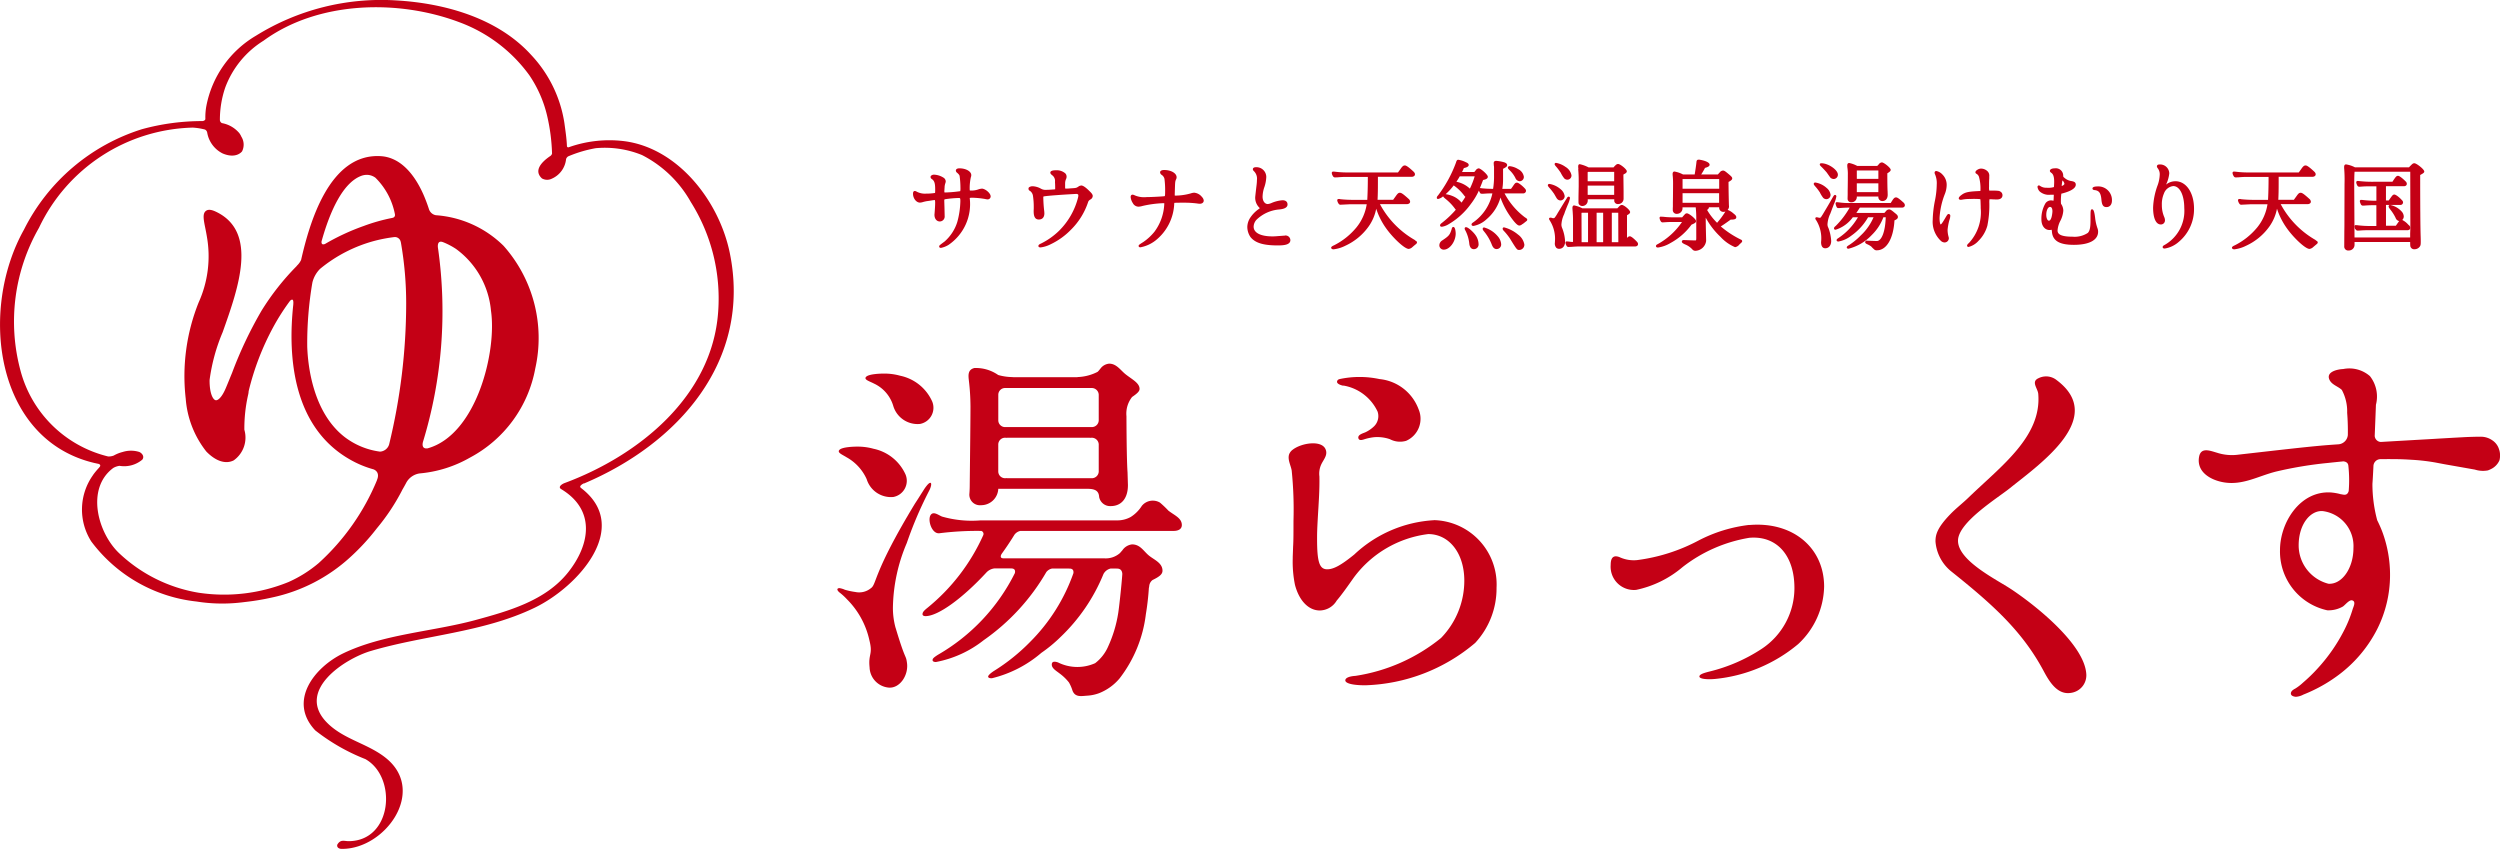
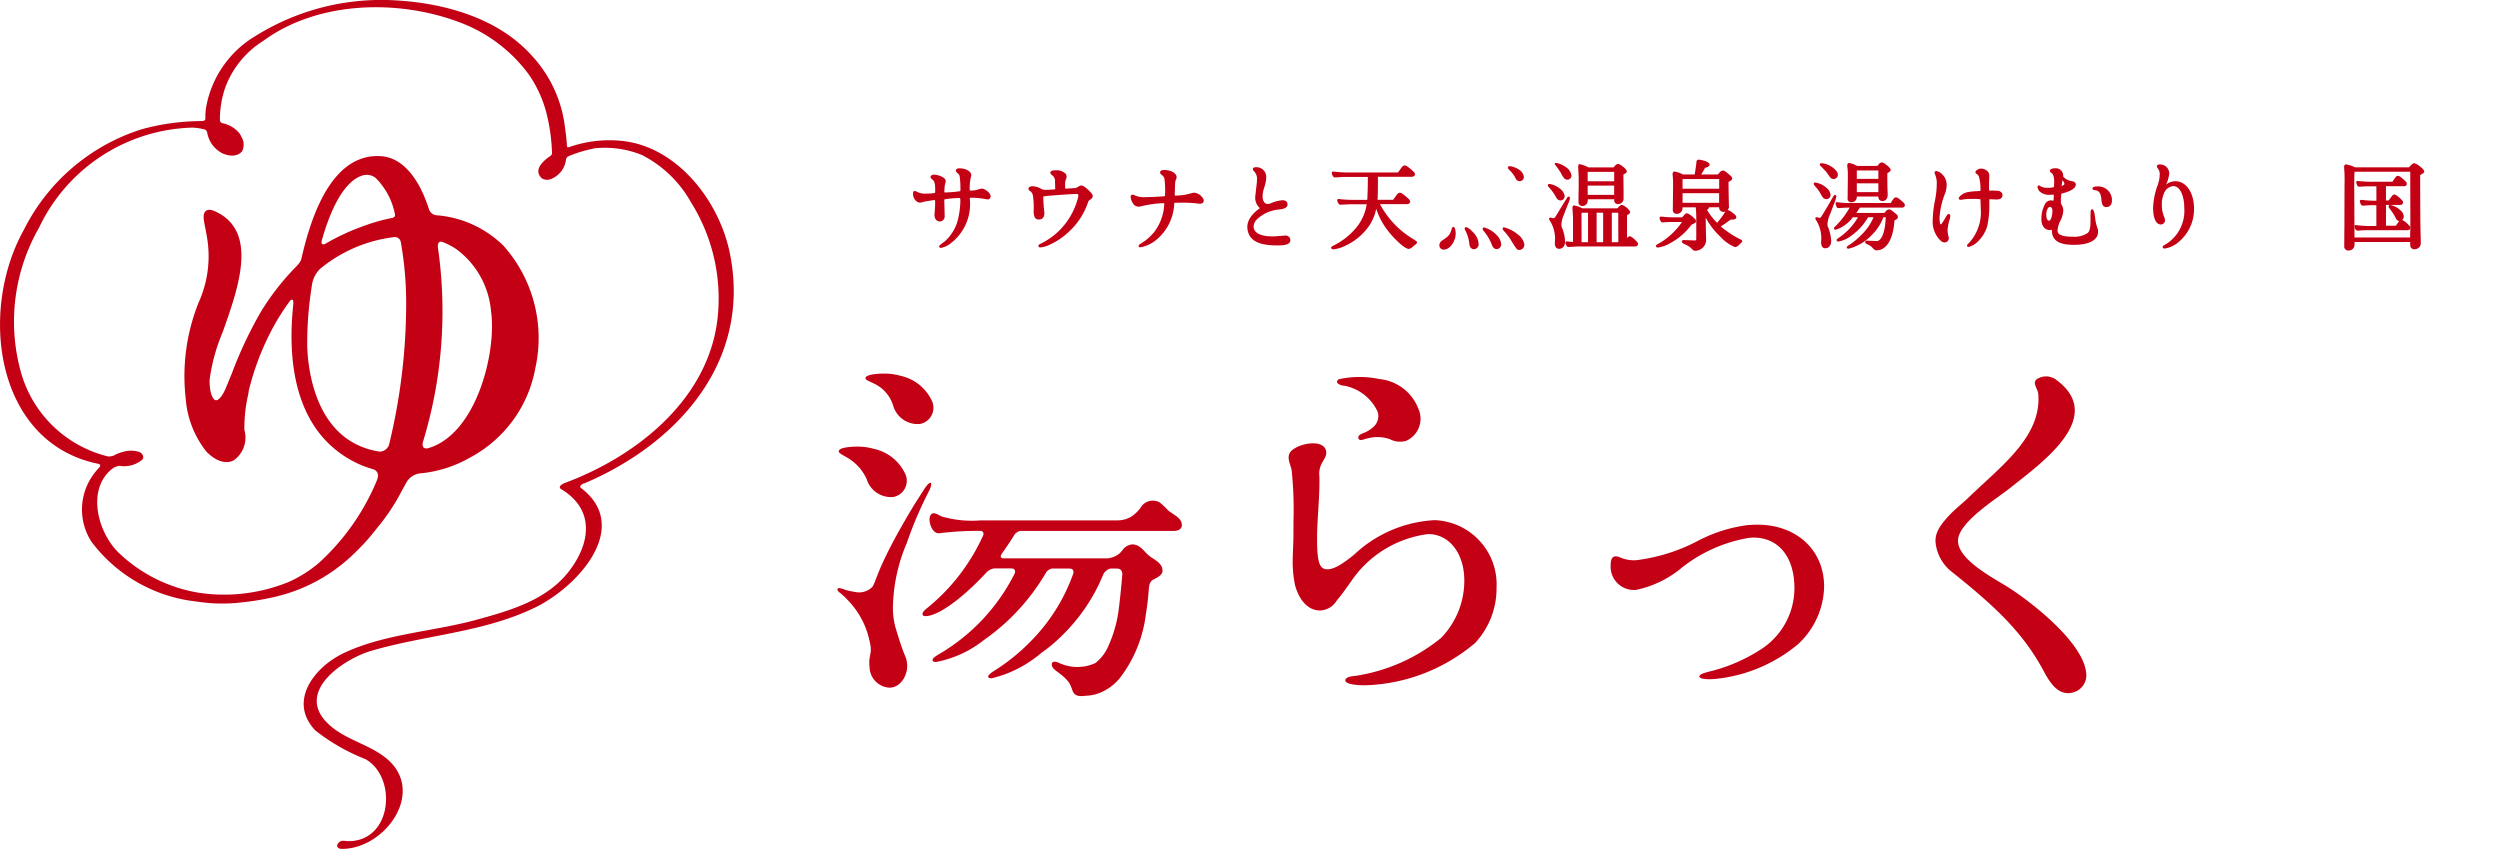
<svg xmlns="http://www.w3.org/2000/svg" height="47.718" viewBox="0 0 140.51 47.718" width="140.51">
  <g fill="#c40015">
    <path d="m54.129 266.83a4.223 4.223 0 0 1 -.151-1.143 9.588 9.588 0 0 1 .78-3.628 21.927 21.927 0 0 1 .939-2.3c.109-.23.224-.458.34-.684.067-.131.147-.394.042-.4-.034 0-.1.035-.206.168s-.151.212-.226.33c-.143.22-.281.448-.428.667-2.388 3.937-2.14 4.529-2.48 4.759a1.033 1.033 0 0 1 -.867.213 4.041 4.041 0 0 1 -.593-.126 1.126 1.126 0 0 0 -.317-.094c-.213.028-.05.2.03.258a3.316 3.316 0 0 1 .4.368 4.656 4.656 0 0 1 1.269 2.327c.2.789-.074.736.006 1.5a1.178 1.178 0 0 0 1.024 1.134c.647.1 1.2-.684 1.071-1.432-.062-.418-.079-.066-.634-1.928" transform="translate(-3.793 -231.539)" />
    <path d="m55.39 243.522a2.022 2.022 0 0 1 1.078 1.265 1.426 1.426 0 0 0 1.5 1 .925.925 0 0 0 .686-1.258 2.537 2.537 0 0 0 -1.8-1.451 3.325 3.325 0 0 0 -.781-.12c-.28-.009-1 .013-1.144.191-.128.153.222.246.459.373" transform="translate(-6.259 -221.96)" />
    <path d="m51.524 254.069a2.634 2.634 0 0 1 1.107 1.218 1.426 1.426 0 0 0 1.5 1 .925.925 0 0 0 .686-1.258 2.537 2.537 0 0 0 -1.8-1.451 3.322 3.322 0 0 0 -.781-.12c-.28-.009-1 .013-1.144.191-.128.152.183.261.43.42" transform="translate(-3.92 -228.355)" />
    <path d="m76.9 261.768a5.815 5.815 0 0 0 -.457-.433.792.792 0 0 0 -1.02.186 2.027 2.027 0 0 1 -.621.621 1.551 1.551 0 0 1 -.806.192h-7.627a6.106 6.106 0 0 1 -2.173-.213c-.157-.06-.4-.25-.56-.164-.324.171-.06 1.164.415 1.1a16.919 16.919 0 0 1 2.276-.131h.073a.178.178 0 0 1 .113.238 11.135 11.135 0 0 1 -3.14 4.087c-.211.169-.275.253-.275.359 0 .063.063.106.169.106.7 0 2.065-.983 3.436-2.468a.745.745 0 0 1 .427-.213h.906a.384.384 0 0 0 .04 0c.221 0 .244.129.213.262a10.918 10.918 0 0 1 -4.326 4.592c-.231.149-.3.211-.3.3 0 .063.063.106.19.106a6.173 6.173 0 0 0 2.681-1.225 12 12 0 0 0 3.523-3.831.545.545 0 0 1 .335-.2h.9a.421.421 0 0 0 .071.005c.2 0 .232.127.217.256a10.269 10.269 0 0 1 -2.439 3.869 10.846 10.846 0 0 1 -1.994 1.606c-.224.14-.364.276-.361.338s.07.1.217.093a6.68 6.68 0 0 0 2.776-1.428 7.916 7.916 0 0 0 1.057-.87 10.209 10.209 0 0 0 2.432-3.557.606.606 0 0 1 .412-.312h.287a.41.41 0 0 0 .07.005c.225 0 .282.162.291.3-.041.635-.2 2.051-.235 2.226a7.149 7.149 0 0 1 -.564 1.858 2.365 2.365 0 0 1 -.728.932 2.444 2.444 0 0 1 -2.084-.04c-.158-.056-.37-.093-.352.146.016.2.283.348.421.46a2.692 2.692 0 0 1 .543.519 2.255 2.255 0 0 1 .2.462c.151.385.5.3.821.28a2.349 2.349 0 0 0 .663-.137 2.882 2.882 0 0 0 1.16-.833 7.33 7.33 0 0 0 1.478-3.61 14.742 14.742 0 0 0 .169-1.471.8.8 0 0 0 .02-.111.48.48 0 0 1 .19-.341c.418-.2.556-.341.556-.522 0-.452-.5-.622-.789-.872s-.475-.606-.921-.606a.759.759 0 0 0 -.549.338l-.086.095-.009.013-.041.045a1.209 1.209 0 0 1 -.886.292h-5.65c-.228 0-.158-.167-.11-.249.239-.329.484-.694.723-1.082a.556.556 0 0 1 .33-.209h8.611c.3 0 .468-.127.464-.338-.007-.4-.443-.547-.776-.819" transform="translate(-11.249 -233.087)" />
-     <path d="m69.826 243.907c0 .654-.019 2.407-.042 4.412 0 .331-.021.541-.021.541a.594.594 0 0 0 .655.633.964.964 0 0 0 .971-.95v.03h5.08c.3.011.523.081.577.363 0 .014.005.028.008.042s0 .016 0 .026 0 0 0 .007a.628.628 0 0 0 .65.533c.613 0 .971-.444.971-1.182l-.022-.718c-.035-.459-.056-1.7-.061-3.154a1.507 1.507 0 0 1 .317-1.079c.293-.2.42-.322.42-.454 0-.333-.427-.538-.782-.819-.291-.231-.511-.6-.928-.6a.684.684 0 0 0 -.486.274c-.055.068-.1.125-.151.177a.385.385 0 0 0 -.036.022 2.67 2.67 0 0 1 -1.112.281l.007.006h-3.604c-.029 0-.061-.005-.1-.006a3.044 3.044 0 0 1 -.753-.116 2.187 2.187 0 0 0 -1.342-.392c-.369.093-.342.4-.307.7a12.532 12.532 0 0 1 .09 1.417m2.068 4.074a.452.452 0 0 0 -.086 0 .382.382 0 0 1 -.42-.378v-1.516a.382.382 0 0 1 .42-.378.457.457 0 0 0 .086 0h4.632a.463.463 0 0 0 .086 0 .391.391 0 0 1 .423.418v.144 1.149.144a.391.391 0 0 1 -.423.418.458.458 0 0 0 -.086 0zm4.777-5.067a.392.392 0 0 1 .364.411v.144 1.081.144a.39.39 0 0 1 -.4.415h-4.845a.382.382 0 0 1 -.4-.376v-1.449a.382.382 0 0 1 .361-.371z" transform="translate(-15.281 -221.099)" />
    <path d="m123.057 243.92a2.6 2.6 0 0 1 1.926 1.464.8.8 0 0 1 -.19.819 1.814 1.814 0 0 1 -.475.334c-.122.063-.476.136-.412.351.05.167.282.066.387.035a2.813 2.813 0 0 1 .5-.1 2.174 2.174 0 0 1 .882.112 1.215 1.215 0 0 0 .913.092 1.354 1.354 0 0 0 .7-1.771 2.615 2.615 0 0 0 -2.2-1.7 5.366 5.366 0 0 0 -2.237 0c-.059.019-.1.032-.128.087a.119.119 0 0 0 -.014.1c.019.064.131.142.344.187" transform="translate(-47.557 -222.251)" />
    <path d="m123.913 257.306a7.125 7.125 0 0 0 -4.492 1.929c-.739.6-1.161.831-1.52.831-.444 0-.57-.423-.57-1.715 0-.254 0-.449.042-1.192.044-.771.105-1.539.089-2.311a1.238 1.238 0 0 1 .111-.692c.135-.279.376-.519.231-.846-.234-.521-1.363-.344-1.846.037a.576.576 0 0 0 -.2.262c-.093.294.1.623.147.91a21.768 21.768 0 0 1 .1 2.835c0 .685 0 1.1-.021 1.428-.021.626-.021.528-.021.679a6.441 6.441 0 0 0 .127 1.485c.232.88.76 1.434 1.393 1.434a1.123 1.123 0 0 0 .95-.554c.3-.352.612-.8.971-1.308a6.145 6.145 0 0 1 4.176-2.432c1.182.005 2.026 1.082 2.026 2.618a4.618 4.618 0 0 1 -1.308 3.222 10 10 0 0 1 -4.81 2.13c-.38.025-.57.125-.57.252 0 .176.443.277 1.118.277a10.012 10.012 0 0 0 6.182-2.382 4.5 4.5 0 0 0 1.2-3.1 3.615 3.615 0 0 0 -3.505-3.8" transform="translate(-43.306 -228.069)" />
    <path d="m169.831 264.684a8.218 8.218 0 0 0 -2.85.876 10.077 10.077 0 0 1 -3.441 1.1 1.9 1.9 0 0 1 -.97-.15.615.615 0 0 0 -.254-.062c-.19.016-.275.17-.275.487a1.308 1.308 0 0 0 1.436 1.4 5.908 5.908 0 0 0 2.6-1.277 8.289 8.289 0 0 1 3.758-1.65c1.541-.131 2.533.987 2.533 2.824a4.092 4.092 0 0 1 -1.858 3.43 9.4 9.4 0 0 1 -2.913 1.262c-.4.1-.57.176-.57.281 0 .127.38.179.866.138a8.573 8.573 0 0 0 4.687-1.962 4.531 4.531 0 0 0 1.457-3.228c0-2.2-1.774-3.67-4.2-3.463" transform="translate(-71.514 -235.182)" />
    <path d="m212.964 255.31c-.792-.526-2.969-1.584-2.964-2.712 0-1.034 2.235-2.4 2.927-2.96 1.714-1.376 5.425-3.958 2.62-6.062a.945.945 0 0 0 -1.008-.116c-.46.195-.055.572-.029.889.2 2.392-2.065 4.037-3.908 5.815-.306.3-.73.629-1.024.937-.781.8-.844 1.2-.844 1.541a2.4 2.4 0 0 0 .866 1.667c2.351 1.876 4.012 3.367 5.214 5.616.291.545.714 1.267 1.4 1.24a1.134 1.134 0 0 0 .267-.041.994.994 0 0 0 .727-1.056c-.125-1.635-2.764-3.778-4.242-4.758" transform="translate(-99.952 -222.21)" />
-     <path d="m263.47 246.837a.931.931 0 0 0 -.384-.548 1.133 1.133 0 0 0 -.6-.206c-.149-.007-.783.013-.959.023-.586.031-1.171.065-1.757.1l-2.131.122-.834.049a.364.364 0 0 1 -.336-.34c.032-.777.059-1.475.069-1.751a1.853 1.853 0 0 0 -.337-1.608 1.758 1.758 0 0 0 -1.5-.4c-.315.013-1 .152-.767.619.138.274.478.355.687.555a2.549 2.549 0 0 1 .3 1.286c.033.42.045.83.038 1.246a.575.575 0 0 1 -.505.523c-.2.014-.408.028-.611.044-.455.036-.909.081-1.362.128-.716.076-1.432.157-2.148.238l-1.52.173a2.726 2.726 0 0 1 -1.222-.112c-.376-.108-.892-.324-.993.234-.155.861.664 1.314 1.391 1.435 1.069.179 1.924-.353 2.939-.607a21.99 21.99 0 0 1 2.949-.487q.364-.04.729-.075l.1-.011c.13.014.273.071.283.258a7.508 7.508 0 0 1 .018 1.411c-.082.277-.272.206-.43.179-.005 0-.006 0-.011 0a2.954 2.954 0 0 0 -.568-.1c-1.728-.1-2.851 1.69-2.852 3.24a3.38 3.38 0 0 0 2.655 3.383 1.618 1.618 0 0 0 .881-.213c.128-.087.357-.391.522-.345.228.064.068.358.028.491a7.037 7.037 0 0 1 -.45 1.131 9.611 9.611 0 0 1 -1.527 2.211 9 9 0 0 1 -.815.79 2.768 2.768 0 0 1 -.432.333c-.1.053-.222.123-.247.24-.033.161.145.213.275.224a1.018 1.018 0 0 0 .421-.123c.149-.059.3-.123.443-.19a8.429 8.429 0 0 0 1.573-.941 7.386 7.386 0 0 0 2.143-2.564 6.762 6.762 0 0 0 .715-3.007 6.953 6.953 0 0 0 -.443-2.471c-.082-.214-.177-.422-.279-.628a7.864 7.864 0 0 1 -.268-2.05c.016-.2.036-.563.057-1a.4.4 0 0 1 .4-.383h.012.093q.347-.006.695 0c.319 0 .637.015.955.036a11.184 11.184 0 0 1 1.321.152l.528.1c.567.1 1.135.2 1.7.3a1.484 1.484 0 0 0 .731.044 1.467 1.467 0 0 0 .176-.077.981.981 0 0 0 .473-.493 1.115 1.115 0 0 0 -.006-.559m-9.608 7.5a2.23 2.23 0 0 1 -1.673-2.156c0-1.21.672-1.972 1.344-1.928a1.978 1.978 0 0 1 1.735 2.075c0 1.147-.652 2.059-1.407 2.009" transform="translate(-123.001 -221.537)" />
    <path d="m65.589 214.6a.623.623 0 0 0 -.176.036 1.148 1.148 0 0 1 -.41.068c-.082 0-.082 0-.082-.061a2.767 2.767 0 0 1 .063-.684.354.354 0 0 0 .025-.121c0-.211-.3-.383-.667-.383-.188 0-.2.1-.2.126a.161.161 0 0 0 .044.1c.109.092.149.14.167.2a5.012 5.012 0 0 1 .047.679.735.735 0 0 1 -.011.176.083.083 0 0 1 -.025.006 7.171 7.171 0 0 1 -.813.07c-.055 0-.055 0-.055-.055v-.068a.176.176 0 0 0 .005-.053v-.036l.007-.032a.8.8 0 0 1 .041-.271.358.358 0 0 0 .024-.114.262.262 0 0 0 -.134-.209 1.075 1.075 0 0 0 -.512-.163.24.24 0 0 0 -.155.043.106.106 0 0 0 -.053.088.142.142 0 0 0 .061.107c.155.1.2.238.2.589a1.566 1.566 0 0 1 -.007.2 2.889 2.889 0 0 1 -.5.038.983.983 0 0 1 -.539-.114.215.215 0 0 0 -.1-.034c-.03 0-.1.015-.1.153 0 .263.185.5.388.5a.615.615 0 0 0 .167-.03 1.841 1.841 0 0 1 .232-.053l.124-.017c.071-.012.26-.043.3-.043a.071.071 0 0 1 .018 0 .629.629 0 0 1 .015.179c0 .122-.011.3-.032.575a.551.551 0 0 0 -.006.077c0 .219.124.372.3.372a.278.278 0 0 0 .273-.306l-.011-.483c-.011-.371-.011-.371-.011-.387 0-.058.01-.063.052-.074a5.911 5.911 0 0 1 .764-.069c.072 0 .088 0 .088.181a4.758 4.758 0 0 1 -.173 1.168 2.412 2.412 0 0 1 -.717 1.1c-.3.222-.3.222-.3.28 0 .035.026.076.1.076a1.338 1.338 0 0 0 .419-.165 2.771 2.771 0 0 0 1.2-2.61.11.11 0 0 1 0-.032.518.518 0 0 1 .151-.013 4.78 4.78 0 0 1 .708.071.707.707 0 0 0 .146.023.169.169 0 0 0 .169-.169c0-.176-.3-.438-.509-.438" transform="translate(-10.419 -203.994)" />
    <path d="m81.308 214.586a.272.272 0 0 0 -.168.067c-.116.071-.116.071-.445.092a1.751 1.751 0 0 1 -.214.011c-.072 0-.072 0-.077-.028v-.271a.593.593 0 0 1 .051-.235.291.291 0 0 0 .031-.124v-.015a.256.256 0 0 0 -.079-.188.736.736 0 0 0 -.518-.168c-.211 0-.317.046-.317.136 0 .038.027.077.089.131a.4.4 0 0 1 .174.384.887.887 0 0 0 .005.095c.005.131.005.206.005.261v.059a.424.424 0 0 1 -.094.013.491.491 0 0 0 -.074.005c-.157.011-.258.016-.342.016a.5.5 0 0 1 -.3-.071 1.038 1.038 0 0 0 -.45-.131.35.35 0 0 0 -.212.061.045.045 0 0 0 -.014.021.129.129 0 0 0 .07.179.411.411 0 0 1 .169.288 4.1 4.1 0 0 1 .043.6v.1c-.005.117-.005.117-.005.145 0 .222.033.476.29.476.2 0 .312-.127.312-.35a1.705 1.705 0 0 0 -.017-.192c-.025-.235-.038-.43-.044-.7v-.028a.069.069 0 0 1 0-.012.131.131 0 0 1 .05-.021c.247-.038.982-.092 1.82-.137.091.014.1.041.1.094a.646.646 0 0 1 -.009.082 4.015 4.015 0 0 1 -1.071 1.893 3.965 3.965 0 0 1 -1.015.719c-.09.039-.15.078-.15.138 0 .037.021.082.125.082a1.691 1.691 0 0 0 .557-.174 3.962 3.962 0 0 0 1.148-.821 3.915 3.915 0 0 0 .968-1.565c.023-.056.044-.081.131-.138a.231.231 0 0 0 .125-.193c0-.072-.05-.148-.179-.27-.225-.225-.368-.321-.478-.321" transform="translate(-20.54 -204.157)" />
    <path d="m96.6 214.96a.728.728 0 0 0 -.208.041 3.259 3.259 0 0 1 -.86.124c-.036 0-.039 0-.039-.039v-.024l.006-.215c.016-.507.017-.514.066-.631a.241.241 0 0 0 .033-.12c0-.23-.308-.41-.7-.41-.169 0-.229.068-.229.131a.193.193 0 0 0 .073.132.371.371 0 0 1 .174.236 5 5 0 0 1 .037.717c0 .208-.01.248-.029.254-.056.014-.721.053-1.018.053a1.336 1.336 0 0 1 -.664-.1.3.3 0 0 0 -.118-.037c-.053 0-.109.034-.109.131a.737.737 0 0 0 .123.344.363.363 0 0 0 .32.2.93.93 0 0 0 .222-.04 6.12 6.12 0 0 1 1.185-.157c.034 0 .04.006.04.006s0 .005 0 .027a2.8 2.8 0 0 1 -.554 1.574 2.916 2.916 0 0 1 -.623.575c-.264.168-.264.168-.264.228 0 .035.03.071.1.071a1.963 1.963 0 0 0 .839-.376 2.777 2.777 0 0 0 1.061-2.072.149.149 0 0 1 .009-.049c.059-.011.355-.011.485-.011a5.829 5.829 0 0 1 .787.043 1 1 0 0 0 .154.017c.136 0 .224-.071.224-.181a.334.334 0 0 0 -.1-.2.62.62 0 0 0 -.424-.239" transform="translate(-29.468 -204.131)" />
    <path d="m111.916 217.135c-.032 0-.034 0-.168.011l-.231.016c-.122.011-.2.016-.308.016-.662 0-1.057-.2-1.057-.548a.6.6 0 0 1 .158-.384 2.076 2.076 0 0 1 1.265-.58c.119-.011.482-.043.482-.279 0-.153-.1-.24-.284-.24a1.933 1.933 0 0 0 -.62.156.679.679 0 0 1 -.207.057c-.168 0-.291-.173-.291-.411a1.743 1.743 0 0 1 .108-.562 2.008 2.008 0 0 0 .1-.544.551.551 0 0 0 -.574-.553c-.167 0-.18.084-.18.109v.017c.007.039.017.054.063.1a.579.579 0 0 1 .166.485 2.243 2.243 0 0 1 -.016.252c-.073.611-.082.714-.082.734a.782.782 0 0 0 .231.574c.019.015.02.024.02.033s0 .011-.03.033a1.8 1.8 0 0 0 -.487.483.985.985 0 0 0 -.177.531 1.023 1.023 0 0 0 .181.578c.264.328.723.467 1.533.467.349 0 .706-.035.706-.3a.269.269 0 0 0 -.3-.257" transform="translate(-39.693 -203.892)" />
    <path d="m126.583 217.227a5.076 5.076 0 0 1 -1.973-2.023h1.505c.111 0 .191-.057.191-.136a.229.229 0 0 0 -.1-.172l-.018-.018c-.279-.249-.374-.314-.46-.314s-.139.061-.236.2l-.14.194h-.876c.014-.3.019-.543.019-1v-.29h1.89c.111 0 .192-.057.192-.137s-.04-.121-.153-.222c-.273-.249-.366-.281-.417-.281-.088 0-.151.066-.242.2l-.091.126-.015.02c-.01.013-.022.029-.034.048h-2.761a5.431 5.431 0 0 1 -.8-.044l-.08-.005a.077.077 0 0 0 -.082.076.39.39 0 0 0 .066.181.13.13 0 0 0 .133.071l.145-.006c.113-.011.294-.021.39-.021h1.293c0 .5-.01.9-.031 1.288h-.726a6.664 6.664 0 0 1 -.785-.036.258.258 0 0 0 -.086-.013.156.156 0 0 0 -.054.01.067.067 0 0 0 -.038.066.428.428 0 0 0 .086.2.118.118 0 0 0 .11.047l.542-.027h.919a2.726 2.726 0 0 1 -.575 1.3 3.906 3.906 0 0 1 -1.271 1.013.4.4 0 0 0 -.124.074.062.062 0 0 0 -.027.054c0 .045.036.093.136.093a1.975 1.975 0 0 0 .656-.2 3.3 3.3 0 0 0 1.317-1.09 2.566 2.566 0 0 0 .422-.993 3.993 3.993 0 0 0 .555 1.1c.36.511 1.031 1.16 1.272 1.16a.36.36 0 0 0 .184-.082l.009-.008c.047-.041.095-.084.171-.145s.1-.086.1-.127c0-.057-.037-.078-.118-.124" transform="translate(-47.051 -203.73)" />
    <path d="m143.713 221.949a.074.074 0 0 0 -.076.076c0 .05.029.093.093.168a2.677 2.677 0 0 1 .425.738c.046.108.117.232.259.232a.256.256 0 0 0 .262-.268.761.761 0 0 0 -.2-.459 1.551 1.551 0 0 0 -.76-.488" transform="translate(-60.304 -209.165)" />
    <path d="m141.121 221.907a.073.073 0 0 0 -.076.082.248.248 0 0 0 .044.111 2.049 2.049 0 0 1 .219.763c.032.187.118.281.256.281a.266.266 0 0 0 .262-.3.91.91 0 0 0 -.179-.5c-.119-.169-.406-.437-.527-.437" transform="translate(-58.725 -209.139)" />
    <path d="m147.365 222.334a1.991 1.991 0 0 0 -.781-.4.074.074 0 0 0 -.076.071c0 .054.035.1.11.174a3.485 3.485 0 0 1 .286.361c.409.664.409.664.545.664a.294.294 0 0 0 .279-.306.886.886 0 0 0 -.363-.563" transform="translate(-62.053 -209.156)" />
-     <path d="m142.018 215.471a4.059 4.059 0 0 1 -1.171-1.364h1.038a.159.159 0 0 0 .169-.142.2.2 0 0 0 -.067-.136c-.116-.131-.351-.328-.441-.328s-.121.045-.211.175c-.031.046-.051.077-.126.176h-.487a3.168 3.168 0 0 0 .041-.527v-.6c.167-.09.214-.127.222-.17a.129.129 0 0 0 .008-.038c0-.084-.081-.127-.155-.156a2.241 2.241 0 0 0 -.459-.084c-.094 0-.142.044-.142.134l.006.1v.016a.58.58 0 0 1 .013.113v.438a4.465 4.465 0 0 1 -.053.772h-.013a5.863 5.863 0 0 1 -.623-.032.876.876 0 0 0 -.106-.012c.055-.13.112-.275.176-.446a.172.172 0 0 1 .07-.023c.05-.013.2-.05.2-.168s-.4-.471-.514-.471a.229.229 0 0 0 -.159.1c-.049.061-.073.091-.09.107h-.689c.036-.068.054-.1.1-.211l.007-.016h.019c.169-.039.251-.094.251-.168s-.066-.118-.163-.158a1.365 1.365 0 0 0 -.422-.137c-.077 0-.1.06-.134.171a7.1 7.1 0 0 1 -1.008 1.838.2.2 0 0 0 -.067.126.068.068 0 0 0 .071.07.618.618 0 0 0 .285-.151c.013.036.054.078.144.151a2.855 2.855 0 0 1 .515.535.317.317 0 0 0 .056.067 5.585 5.585 0 0 1 -.787.745c-.061.045-.1.085-.1.138 0 .035.025.076.1.076a.988.988 0 0 0 .38-.142 4.075 4.075 0 0 0 1.253-1.142 3.79 3.79 0 0 0 .449-.749.567.567 0 0 0 .038.079c.044.09.059.1.16.1l.106-.005c.156-.012.262-.016.379-.016h.076a2.66 2.66 0 0 1 -1.072 1.624c-.057.037-.1.071-.1.123 0 .014.005.082.109.082a1.488 1.488 0 0 0 .744-.384 2.449 2.449 0 0 0 .773-1.213 4.368 4.368 0 0 0 .513 1.007c.346.5.475.568.55.568a.258.258 0 0 0 .134-.054l.018-.016a.335.335 0 0 0 .064-.039l.022-.016c.049-.039.1-.076.125-.1l.011-.009c.017-.01.068-.041.068-.091s-.029-.07-.1-.121m-2.854-2.322a4.4 4.4 0 0 1 -.27.693 1.555 1.555 0 0 0 -.758-.387c.068-.1.136-.207.191-.306zm-1.616.99a3.334 3.334 0 0 0 .437-.478 2.579 2.579 0 0 1 .595.578.877.877 0 0 0 .061.066c-.064.107-.129.2-.215.323a1.288 1.288 0 0 0 -.542-.384 1.472 1.472 0 0 0 -.351-.09l.016-.014" transform="translate(-56.285 -203.236)" />
    <path d="m138.191 221.878c-.065 0-.082.065-.1.139-.1.306-.143.364-.519.615a.329.329 0 0 0 -.168.275.244.244 0 0 0 .252.246c.331 0 .667-.459.667-.909 0 0-.005-.366-.131-.366" transform="translate(-56.507 -209.122)" />
    <path d="m147.685 213.825a.287.287 0 0 0 .238.16.241.241 0 0 0 .229-.251.578.578 0 0 0 -.324-.431 1.118 1.118 0 0 0 -.475-.166.094.094 0 0 0 -.1.082c0 .04.032.085.107.154a1.6 1.6 0 0 1 .328.452" transform="translate(-62.505 -203.798)" />
-     <path d="m154.321 213.211a1.652 1.652 0 0 0 .2.322.256.256 0 0 0 .171.075.235.235 0 0 0 .235-.251.7.7 0 0 0 -.333-.467 1.3 1.3 0 0 0 -.538-.228.073.073 0 0 0 -.076.071c0 .016 0 .05.109.168a3.6 3.6 0 0 1 .231.311" transform="translate(-66.604 -203.508)" />
+     <path d="m154.321 213.211a1.652 1.652 0 0 0 .2.322.256.256 0 0 0 .171.075.235.235 0 0 0 .235-.251.7.7 0 0 0 -.333-.467 1.3 1.3 0 0 0 -.538-.228.073.073 0 0 0 -.076.071a3.6 3.6 0 0 1 .231.311" transform="translate(-66.604 -203.508)" />
    <path d="m157.353 213.118c.018.212.027.4.027.565v.394c-.008.416-.012.618-.012.762 0 .2 0 .212.032.259a.222.222 0 0 0 .181.091.307.307 0 0 0 .307-.334v-.044h1.49v.1a.2.2 0 0 0 .219.168.3.3 0 0 0 .306-.306v-.123c0-.029 0-.149 0-.289l-.011-.938.015-.01.023-.015c.08-.038.154-.083.154-.16 0-.117-.372-.41-.487-.41-.078 0-.12.039-.229.155l-.031.037h-1.4a2.072 2.072 0 0 0 -.493-.181c-.061 0-.092.042-.092.125 0 .027 0 .083.01.14zm2.021.681h-1.49v-.5a.051.051 0 0 1 .02-.028h1.471zm0 .245v.411.11h-1.489v-.521z" transform="translate(-68.651 -203.611)" />
    <path d="m159.142 220.485a.2.2 0 0 0 -.148.1v-1.285l.025-.015c.1-.056.15-.1.15-.163 0-.118-.348-.4-.46-.4-.072 0-.122.043-.207.138a.337.337 0 0 0 -.051.054h-1.964a1.724 1.724 0 0 0 -.46-.165c-.069 0-.1.05-.1.148 0 .022.005.1.011.163.016.221.022.339.022.505v1.235h-.038c-.039 0-.067 0-.1-.006l-.124-.017-.091-.006a.06.06 0 0 0 -.051.021.047.047 0 0 0 -.009.011.088.088 0 0 0 -.011.044.378.378 0 0 0 .049.148.127.127 0 0 0 .142.088l.151-.006c.115-.01.3-.021.384-.021h3.182c.1 0 .169-.054.169-.131s-.038-.113-.118-.194c-.166-.166-.285-.25-.353-.25m-.635.334h-.367v-1.654h.362zm-.854 0h-.367v-1.654h.367zm-.849-1.654v1.654h-.362l-.005-1.594v-.043a.041.041 0 0 1 .016-.018z" transform="translate(-67.55 -207.203)" />
    <path d="m153.348 216.22c.168.292.168.292.2.323a.248.248 0 0 0 .172.074.241.241 0 0 0 .235-.251.622.622 0 0 0 -.235-.387 1.263 1.263 0 0 0 -.624-.291.081.081 0 0 0 -.087.076c0 .036.028.079.106.165a2.655 2.655 0 0 1 .229.292" transform="translate(-66.015 -205.351)" />
    <path d="m153.876 219.093a1.539 1.539 0 0 1 .15-.579c.022-.056.039-.112.039-.112.039-.111.154-.394.174-.44a1.573 1.573 0 0 0 .118-.359.075.075 0 0 0 -.079-.082.052.052 0 0 0 -.032.01.279.279 0 0 0 -.043.038.051.051 0 0 0 -.009.013c0 .007-.045.08-.14.226l-.389.637a2.013 2.013 0 0 1 -.162.251.1.1 0 0 1 -.075.035.3.3 0 0 1 -.086-.013.13.13 0 0 0 -.109-.011h-.014a.048.048 0 0 0 -.018.011.068.068 0 0 0 -.02.052c0 .016.005.027.023.057l.023.041a1.909 1.909 0 0 1 .287 1.142l-.005.1a.363.363 0 0 0 .072.276.224.224 0 0 0 .169.066c.2 0 .333-.165.333-.41a2.357 2.357 0 0 0 -.156-.733.556.556 0 0 1 -.052-.225" transform="translate(-66.118 -206.468)" />
    <path d="m174.744 216.677a5.273 5.273 0 0 1 -1.1-.725c.111-.066.278-.181.556-.382.175 0 .317-.014.317-.136 0-.075-.055-.13-.176-.224a1.039 1.039 0 0 0 -.309-.188.287.287 0 0 0 .075-.19.3.3 0 0 0 -.005-.062c-.011-.4-.021-.97-.022-1.319a.229.229 0 0 1 .036-.018c.109-.063.172-.112.172-.179s-.04-.112-.27-.3c-.131-.109-.183-.142-.25-.142a.245.245 0 0 0 -.186.111.189.189 0 0 0 -.034.034l-.068.074h-.936a3.7 3.7 0 0 0 .213-.367.268.268 0 0 1 .046-.014c.113-.038.214-.079.214-.167 0-.146-.325-.24-.514-.272a.416.416 0 0 0 -.1-.012c-.1 0-.12.067-.125.132-.022.209-.054.425-.1.7h-.658a1.6 1.6 0 0 0 -.482-.165c-.061 0-.1.054-.1.131 0 .035 0 .079.009.128v.018c.011.128.016.224.016.4 0 .087 0 .087-.005.727l-.005.324v.243c-.005.079-.005.14-.005.162v.028a.212.212 0 0 0 .229.218.314.314 0 0 0 .317-.317v-.05h.742a5.564 5.564 0 0 1 .031.723v1c0 .138-.012.138-.055.138l-.218-.005-.412-.016h-.028c-.016 0-.042 0-.054.014a.087.087 0 0 0 -.044.074c0 .059.06.1.186.158a1.123 1.123 0 0 1 .4.274.218.218 0 0 0 .2.082h.009a.634.634 0 0 0 .57-.546v-.089c-.017-.678-.022-.961-.022-1.209v-.017a4.207 4.207 0 0 0 .827 1.076 2.333 2.333 0 0 0 .822.583.386.386 0 0 0 .242-.15l.091-.086c.042-.036.066-.064.066-.1 0-.061-.051-.082-.093-.1m-1.774-1.8v-.006h.576a.231.231 0 0 0 .24.258.329.329 0 0 0 .108-.018l-.005.01a4.631 4.631 0 0 1 -.462.622 3.439 3.439 0 0 1 -.562-.723c.068-.047.1-.087.1-.142m.576-.257h-2.054v-.543h2.054zm-2.054-.794v-.543h2.059v.154s0 .186 0 .389z" transform="translate(-76.93 -203.226)" />
    <path d="m170.557 220.546c.176-.073.254-.116.254-.2 0-.122-.394-.437-.509-.437a.156.156 0 0 0 -.113.048c-.061.066-.123.136-.156.176h-.5a4.457 4.457 0 0 1 -.575-.032h-.04c-.038 0-.067-.007-.08-.007a.075.075 0 0 0 -.057.021.068.068 0 0 0 -.019.05.427.427 0 0 0 .08.21.12.12 0 0 0 .108.042l.093-.005c.159-.011.248-.016.38-.016h.6a3.975 3.975 0 0 1 -1.354 1.238c-.062.031-.109.059-.109.115 0 .025.011.082.115.082a1.892 1.892 0 0 0 .7-.253 3.572 3.572 0 0 0 1.174-1.021" transform="translate(-75.488 -207.919)" />
    <path d="m198.051 217.908a.049.049 0 0 0 -.016-.01c-.25-.229-.34-.276-.4-.276-.086 0-.136.056-.217.181a.035.035 0 0 0 -.005.01l-.01.016c-.008.011-.016.023-.023.034l-.048.076h-2.287a4.042 4.042 0 0 1 -.664-.042h-.019a.23.23 0 0 0 -.05-.007.109.109 0 0 0 -.043.01.05.05 0 0 0 -.023.023.107.107 0 0 0 -.011.049.57.57 0 0 0 .059.188.1.1 0 0 0 .105.063.879.879 0 0 0 .119-.006c.079-.006.285-.021.508-.021a4.72 4.72 0 0 1 -.789 1.036c-.058.046-.09.081-.09.131s.029.076.093.076a1.892 1.892 0 0 0 .964-.7h.288a3.508 3.508 0 0 1 -1.1 1.17c-.06.038-.1.067-.1.118 0 .035.025.076.1.076a1.62 1.62 0 0 0 .723-.326 3.2 3.2 0 0 0 .947-1.038h.307a3.022 3.022 0 0 1 -.719 1.022 3.833 3.833 0 0 1 -.663.545c-.124.068-.124.109-.124.125s.007.076.1.076a2.7 2.7 0 0 0 1.31-.775 2.732 2.732 0 0 0 .649-.994h.131c-.023.8-.225 1.337-.507 1.337l-.538-.02-.022-.005a.049.049 0 0 0 -.047.013.117.117 0 0 0 -.041.079c0 .05.049.082.124.116a1.086 1.086 0 0 1 .219.127 1.388 1.388 0 0 0 .146.145.2.2 0 0 0 .168.066c.546 0 .933-.659.989-1.683h.005c.116-.053.188-.1.188-.187s-.051-.135-.171-.229c-.193-.163-.256-.2-.322-.2a.236.236 0 0 0 -.179.1l-.089.1h-1.576c.068-.1.136-.2.2-.3h2.36c.125 0 .169-.074.169-.136a.191.191 0 0 0 -.064-.134z" transform="translate(-91.068 -206.528)" />
    <path d="m192.577 217.27c-.053 0-.077.041-.2.26s-.3.514-.486.826c-.124.2-.127.2-.183.2a.289.289 0 0 1 -.095-.021h-.014a.36.36 0 0 0 -.066-.009.063.063 0 0 0 -.065.065.185.185 0 0 0 .046.1 1.911 1.911 0 0 1 .277 1.229c0 .086.009.349.235.349.2 0 .333-.165.333-.41a2.419 2.419 0 0 0 -.157-.736.4.4 0 0 1 -.051-.2 1.594 1.594 0 0 1 .162-.608l.019-.055a.388.388 0 0 0 .024-.06l.076-.206c.025-.059.044-.112.059-.153l.012-.033a1.98 1.98 0 0 0 .147-.452.081.081 0 0 0 -.076-.087" transform="translate(-89.439 -206.315)" />
    <path d="m191.567 216.015a1.753 1.753 0 0 0 .195.323.254.254 0 0 0 .182.08.241.241 0 0 0 .235-.251.591.591 0 0 0 -.229-.386 1.217 1.217 0 0 0 -.63-.3.08.08 0 0 0 -.087.076c0 .036.027.079.106.165a2.575 2.575 0 0 1 .228.3" transform="translate(-89.294 -205.223)" />
    <path d="m192.225 212.948c.079.079.21.222.263.284.2.285.2.285.231.313a.305.305 0 0 0 .159.058.241.241 0 0 0 .24-.246c0-.269-.539-.64-.93-.64-.081 0-.087.054-.087.071 0 .032.018.062.124.16" transform="translate(-89.822 -203.542)" />
    <path d="m196.084 213.254c0 .146 0 .5-.009.932v.21c-.005.2-.005.2-.005.226a.2.2 0 0 0 .219.213.3.3 0 0 0 .3-.306v-.016h1.211v.006a.221.221 0 0 0 .224.246c.185 0 .3-.136.3-.357l-.005-.188c-.01-.129-.016-.525-.016-1.014l.032-.02c.1-.066.158-.11.158-.177 0-.111-.386-.416-.493-.416a.226.226 0 0 0 -.164.089.845.845 0 0 1 -.1.108h-1.126a1.672 1.672 0 0 0 -.449-.164c-.053 0-.109.034-.109.131 0 .033 0 .086.011.154a2.511 2.511 0 0 1 .022.345m1.714 1.008h-1.211v-.494h1.212zm-1.211-1.217h1.212v.472h-1.211z" transform="translate(-92.228 -203.465)" />
    <path d="m209.225 216.253c-.057 0-.085.048-.19.227s-.215.359-.258.359c-.016-.006-.061-.087-.061-.367a4.321 4.321 0 0 1 .288-1.32 1.433 1.433 0 0 0 .112-.525.815.815 0 0 0 -.245-.6.623.623 0 0 0 -.335-.19h-.016a.09.09 0 0 0 -.083.091.237.237 0 0 0 .027.1 1.257 1.257 0 0 1 .094.565 4.891 4.891 0 0 1 -.1.9 6.176 6.176 0 0 0 -.127 1.094 1.467 1.467 0 0 0 .461 1.177.319.319 0 0 0 .206.088.241.241 0 0 0 .24-.235.318.318 0 0 0 -.013-.074 1.464 1.464 0 0 1 -.058-.4 2.989 2.989 0 0 1 .1-.542.846.846 0 0 0 .052-.241.1.1 0 0 0 -.092-.109" transform="translate(-99.705 -204.225)" />
    <path d="m214.381 214.748a1.829 1.829 0 0 0 -.317-.023h-.211a.269.269 0 0 1 -.057-.005.833.833 0 0 1 -.011-.214c0-.2 0-.337.011-.46v-.12a.353.353 0 0 0 -.072-.262.526.526 0 0 0 -.382-.177.367.367 0 0 0 -.134.025c-.044.019-.189.086-.189.183a.084.084 0 0 0 .048.077.309.309 0 0 1 .157.2 2.4 2.4 0 0 1 .079.669.529.529 0 0 1 -.005.1l-.009.005c-.62.027-.832.058-1.039.212-.112.079-.168.145-.168.2 0 .014.005.082.109.082a.322.322 0 0 0 .075-.007 2.285 2.285 0 0 1 .5-.038c.053-.005.118-.005.209-.005s.184.005.271.01h.016l.036.011v.014c0 .026.005.044.007.068l.011.32v.1a2.535 2.535 0 0 1 -.661 1.955c-.039.032-.106.093-.106.147a.076.076 0 0 0 .082.076 1.106 1.106 0 0 0 .554-.337 1.917 1.917 0 0 0 .505-.86 5.82 5.82 0 0 0 .111-1.267 1.11 1.11 0 0 1 .009-.217.221.221 0 0 1 .052 0h.054c.048.006.242.012.269.012h.049c.192 0 .306-.09.306-.241a.233.233 0 0 0 -.17-.223" transform="translate(-101.992 -204.011)" />
    <path d="m231.6 216.051c-.106 0-.285.015-.285.115 0 .081.093.089.13.092.236.029.332.159.368.493.026.306.078.461.29.461.186 0 .306-.144.306-.367a.767.767 0 0 0 -.81-.794" transform="translate(-113.709 -205.573)" />
    <path d="m226.639 216.208c-.048-.394-.109-.448-.169-.448-.087 0-.087.087-.087.569v.038c0 .417-.042.613-.154.72a1.354 1.354 0 0 1 -.859.211c-.744 0-.839-.187-.839-.351a1.394 1.394 0 0 1 .166-.556 1.489 1.489 0 0 0 .157-.55.67.67 0 0 0 -.127-.389 1.053 1.053 0 0 1 -.009-.164c0-.089.005-.229.016-.32a.539.539 0 0 0 .006-.074v-.012c.3-.073.815-.235.815-.507 0-.14-.1-.173-.221-.2a.75.75 0 0 1 -.432-.2.107.107 0 0 1 -.053-.105.414.414 0 0 0 -.47-.414c-.17 0-.279.056-.279.142 0 .051.04.081.081.111.112.078.16.229.16.507 0 .075-.009.247-.014.292a1.075 1.075 0 0 1 -.408.038.59.59 0 0 1 -.367-.1.129.129 0 0 0 -.071-.03.081.081 0 0 0 -.077.087.442.442 0 0 0 .123.253.788.788 0 0 0 .6.185h.192v.021c0 .016 0 .052-.005.116 0 .1-.008.168-.014.2h-.008a.411.411 0 0 0 -.133-.021.388.388 0 0 0 -.306.16 1.726 1.726 0 0 0 -.23.907c0 .36.187.6.465.6a.53.53 0 0 0 .088-.013c.009 0 .02 0 .02-.009a.492.492 0 0 1 .02.131c.047.5.426.723 1.231.723.866 0 1.363-.269 1.363-.739a.556.556 0 0 0 -.035-.192 2.61 2.61 0 0 1 -.135-.614m-1.875-1.766a.063.063 0 0 1 0-.018v-.02c.018-.141.03-.231.039-.271a.312.312 0 0 1 .113.192c0 .037-.086.11-.152.117m-.654 1.18c.119 0 .132.173.132.247a1.582 1.582 0 0 1 -.052.336c-.052.168-.105.19-.151.19-.068 0-.143-.126-.143-.329 0-.249.094-.444.214-.444" transform="translate(-108.888 -203.995)" />
    <path d="m241.278 213.842a.809.809 0 0 0 -.527.189 1.928 1.928 0 0 0 .182-.633.515.515 0 0 0 -.553-.5c-.124 0-.142.072-.142.115a.211.211 0 0 0 .048.1.546.546 0 0 1 .11.37 1.934 1.934 0 0 1 -.107.555 4.07 4.07 0 0 0 -.265 1.28c0 .6.161.952.432.952a.228.228 0 0 0 .235-.24.485.485 0 0 0 -.042-.179 1.671 1.671 0 0 1 -.133-.676 1.507 1.507 0 0 1 .116-.642.631.631 0 0 1 .525-.421c.365 0 .619.509.619 1.238a2.2 2.2 0 0 1 -1.086 2.06c-.07.037-.129.07-.129.131 0 .025.011.082.115.082a1.554 1.554 0 0 0 .781-.367 2.386 2.386 0 0 0 .867-1.878c0-.891-.439-1.538-1.045-1.538" transform="translate(-119.011 -203.654)" />
-     <path d="m256.083 217.227a5.078 5.078 0 0 1 -1.973-2.023h1.505c.111 0 .191-.057.191-.136a.23.23 0 0 0 -.1-.172l-.018-.018c-.279-.249-.374-.314-.46-.314s-.139.061-.236.2l-.14.194h-.876c.015-.3.02-.548.02-1v-.29h1.889c.111 0 .191-.057.191-.137s-.045-.125-.152-.222c-.272-.249-.366-.281-.416-.281-.088 0-.151.066-.242.2l-.091.127-.015.02c-.01.013-.022.029-.034.047h-2.761a5.428 5.428 0 0 1 -.8-.044l-.08-.005a.077.077 0 0 0 -.082.076.392.392 0 0 0 .066.181.128.128 0 0 0 .133.071l.145-.006c.113-.011.294-.021.39-.021h1.292c0 .5-.01.9-.03 1.288h-.726a6.663 6.663 0 0 1 -.785-.036.257.257 0 0 0 -.086-.013.158.158 0 0 0 -.054.01.067.067 0 0 0 -.038.066.431.431 0 0 0 .086.2.119.119 0 0 0 .111.047l.542-.027h.919a2.726 2.726 0 0 1 -.575 1.3 3.907 3.907 0 0 1 -1.271 1.013.393.393 0 0 0 -.124.074.062.062 0 0 0 -.027.054c0 .045.036.093.136.093a1.979 1.979 0 0 0 .656-.2 3.3 3.3 0 0 0 1.317-1.09 2.569 2.569 0 0 0 .422-.993 4 4 0 0 0 .555 1.1c.36.511 1.032 1.16 1.272 1.16a.362.362 0 0 0 .186-.084c.048-.043.1-.086.177-.15s.1-.086.1-.127c0-.057-.037-.078-.118-.124" transform="translate(-125.926 -203.73)" />
    <path d="m271.447 212.717c-.071 0-.109.029-.2.123l-.011.01-.016.014c-.022.025-.042.045-.057.061l-.021.022h-3.034a1.583 1.583 0 0 0 -.5-.165c-.109 0-.109.111-.109.147a1.089 1.089 0 0 0 .006.13 8.163 8.163 0 0 1 .016.817l-.006 1.883c0 .305 0 .569-.005.762l-.005.865a.221.221 0 0 0 .246.235.321.321 0 0 0 .333-.323v-.154h3.126c0 .073 0 .125.005.186a.219.219 0 0 0 .246.22.357.357 0 0 0 .272-.127c.069-.082.072-.138.072-.322 0-.027 0-.143-.005-.264-.017-.5-.027-1.763-.027-3.459l.027-.015.024-.014c.124-.068.179-.108.179-.168 0-.125-.437-.465-.558-.465m-.224 3.329c0 .247 0 .409-.011.619v.225h-3.128l-.016-2.9c0-.453.011-.743.021-.794h3.128z" transform="translate(-135.749 -203.542)" />
    <path d="m269.038 217.5a.129.129 0 0 0 .149.094 1.08 1.08 0 0 0 .118-.005c.151-.011.267-.016.412-.016h2.24c.1 0 .164-.055.164-.136a.191.191 0 0 0 -.066-.135l-.054-.048a1.07 1.07 0 0 0 -.333-.257.27.27 0 0 0 .086-.2.446.446 0 0 0 -.127-.284 1.188 1.188 0 0 0 -.643-.361.077.077 0 0 0 -.082.082c0 .028.014.074.114.2a2.341 2.341 0 0 1 .28.447.268.268 0 0 0 .2.178c-.032.039-.072.1-.14.195l-.046.066h-.555v-1.167h.795a.149.149 0 0 0 .164-.136.166.166 0 0 0 -.061-.13c-.109-.129-.335-.319-.427-.319-.076 0-.109.045-.2.168l-.118.166h-.155v-.802h1.009c.1 0 .164-.055.164-.137a.2.2 0 0 0 -.069-.137l-.016-.012-.008-.009-.016-.018c-.084-.081-.291-.271-.384-.271s-.132.055-.317.334h-1.08a6.485 6.485 0 0 1 -.778-.038l-.063-.007h-.035a.067.067 0 0 0 -.063.032.07.07 0 0 0 -.014.045.359.359 0 0 0 .048.151.13.13 0 0 0 .151.094l.1-.005c.135-.011.276-.016.428-.016h.406v.811a6.25 6.25 0 0 1 -.774-.044l-.08-.005a.069.069 0 0 0 -.076.076.452.452 0 0 0 .048.152.13.13 0 0 0 .149.094.924.924 0 0 0 .113-.006c.16-.011.281-.016.418-.016h.2v1.167h-.279a5.463 5.463 0 0 1 -.8-.044l-.085-.005c-.01 0-.031 0-.051.02a.066.066 0 0 0 -.01.013.086.086 0 0 0 -.01.043.374.374 0 0 0 .048.152" transform="translate(-136.653 -204.634)" />
    <path d="m136.327 64.869c5.275-2.232 9.452-6.881 8.186-12.986-.6-2.885-2.9-5.868-5.932-6.255a6.82 6.82 0 0 0 -3.126.348.075.075 0 0 1 -.089-.067c-.017-.446-.09-.9-.14-1.282a7.162 7.162 0 0 0 -1.864-3.838c-1.893-2.089-4.881-2.916-7.6-3.071a13.344 13.344 0 0 0 -7.877 1.986 5.863 5.863 0 0 0 -2.785 3.948 3.493 3.493 0 0 0 -.055.734c-.006.037-.037.094-.154.114a12.808 12.808 0 0 0 -3.412.457 11.147 11.147 0 0 0 -6.628 5.642c-2.551 4.559-1.617 11.829 3.989 13.125h.008c.06.016.123.028.185.041s.17.079.048.2a.049.049 0 0 0 -.014.02 4.278 4.278 0 0 0 -.309.368.279.279 0 0 0 -.023.037 3.335 3.335 0 0 0 -.1 3.741 8.532 8.532 0 0 0 5.92 3.373 9.209 9.209 0 0 0 2.308.072l.066-.007q.179-.017.359-.041a13.545 13.545 0 0 0 1.52-.255 9.384 9.384 0 0 0 4.363-2.247 12.436 12.436 0 0 0 1.507-1.632 11.656 11.656 0 0 0 1.426-2.148l-.011.014c.089-.152.177-.308.261-.469a.39.39 0 0 0 .023-.036 1.026 1.026 0 0 1 .7-.45h-.006a6.907 6.907 0 0 0 2.851-.894 7.119 7.119 0 0 0 3.665-5.01 7.8 7.8 0 0 0 -1.782-6.889 6.018 6.018 0 0 0 -3.805-1.721.5.5 0 0 1 -.389-.341 8.932 8.932 0 0 0 -.318-.838c-.6-1.342-1.428-2.082-2.387-2.14-2.918-.182-4.024 3.83-4.481 5.833a1.035 1.035 0 0 1 -.221.308c-.015.016-.025.03-.036.045a14.176 14.176 0 0 0 -1.967 2.5 22.834 22.834 0 0 0 -1.655 3.493c-.124.3-.243.6-.357.866-.227.535-.452.7-.569.671-.139-.029-.345-.356-.338-1.138a10.355 10.355 0 0 1 .735-2.686c.894-2.516 2.006-5.647-.388-6.774-.163-.076-.4-.164-.555-.04-.2.154-.127.5-.031.978.031.154.064.32.091.491a6.309 6.309 0 0 1 -.467 3.675 11.123 11.123 0 0 0 -.726 5.414 5.444 5.444 0 0 0 1.156 2.963c.528.545 1.087.728 1.539.5a1.571 1.571 0 0 0 .6-1.722 8.579 8.579 0 0 1 .216-1.984 1.034 1.034 0 0 0 .025-.183 14.84 14.84 0 0 1 1.386-3.608 12.363 12.363 0 0 1 .941-1.472c.063-.061.209-.171.183.175a.188.188 0 0 0 0 .027c-.32 2.944-.056 7.123 3.51 8.891a5.75 5.75 0 0 0 1 .38c.087.034.374.181.19.606v.01a12.967 12.967 0 0 1 -3.275 4.653 7.038 7.038 0 0 1 -1.693 1.063 9.6 9.6 0 0 1 -5.065.6 8.533 8.533 0 0 1 -4.434-2.2c-1.228-1.143-1.909-3.662-.348-4.813a.978.978 0 0 1 .343-.117h.005a1.584 1.584 0 0 0 1.277-.345c.137-.169 0-.357-.161-.433a1.557 1.557 0 0 0 -.942 0 2 2 0 0 0 -.5.2.753.753 0 0 1 -.32.05 6.745 6.745 0 0 1 -4.922-4.831 10.6 10.6 0 0 1 1.043-8.023 9.835 9.835 0 0 1 8.638-5.628 3.49 3.49 0 0 1 .689.109.241.241 0 0 1 .124.161 1.61 1.61 0 0 0 .873 1.184c.775.326 1.089-.121 1.089-.121a.84.84 0 0 0 -.042-.825 1.041 1.041 0 0 0 -.11-.193 1.659 1.659 0 0 0 -.971-.566h-.006a.208.208 0 0 1 -.118-.167 5.608 5.608 0 0 1 .3-1.833 5.251 5.251 0 0 1 2.155-2.635c3.063-2.239 7.569-2.336 11.013-1.033a8.487 8.487 0 0 1 3.927 2.98 6.815 6.815 0 0 1 1 2.288 10.629 10.629 0 0 1 .273 2.112.245.245 0 0 1 -.119.15c-.492.338-.919.818-.447 1.246a.59.59 0 0 0 .555.013 1.35 1.35 0 0 0 .8-1.1.273.273 0 0 1 .118-.153 7.14 7.14 0 0 1 1.548-.46 5.547 5.547 0 0 1 2.6.385 6.55 6.55 0 0 1 2.742 2.637 10.174 10.174 0 0 1 1.54 6.17c-.331 4.761-4.472 8.083-8.633 9.629-.13.048-.4.213-.189.341 1.958 1.182 1.617 3.127.395 4.669-1.273 1.608-3.367 2.187-5.256 2.7-2.386.642-5.146.782-7.381 1.856-1.63.783-3.132 2.692-1.578 4.338a11.113 11.113 0 0 0 2.812 1.61c1.8 1.006 1.53 4.605-.94 4.613-.243 0-.427-.108-.61.152a.158.158 0 0 0 .052.239l.012.007.026.013.017.006a.325.325 0 0 0 .1.017h.046c2.416-.008 4.718-3.214 2.5-5.069-1.033-.861-2.452-1.071-3.4-2.069-1.7-1.794 1.075-3.563 2.5-3.984 3.041-.9 6.307-1.032 9.211-2.431 2.446-1.178 5.474-4.548 2.61-6.729a.124.124 0 0 0 -.014-.014c-.127-.1.136-.232.166-.247m-11.464-1.786a4.176 4.176 0 0 1 -1.97-.815c-1.791-1.383-2.071-4.014-2.108-5.081a20.216 20.216 0 0 1 .29-3.608 1.636 1.636 0 0 1 .43-.766 8.1 8.1 0 0 1 3.112-1.588 8.4 8.4 0 0 1 1.071-.2.335.335 0 0 1 .352.273c0 .007 0 .01.006.016a19.825 19.825 0 0 1 .3 3.458 33.636 33.636 0 0 1 -.96 7.913.569.569 0 0 1 -.519.4m3.562-11.769a4.024 4.024 0 0 1 .716.375 4.832 4.832 0 0 1 1.967 3.472c.337 2.267-.794 6.962-3.56 7.737-.358.051-.284-.287-.26-.371a25.142 25.142 0 0 0 .848-10.847s-.113-.525.286-.367m-2.711-1.554a.155.155 0 0 1 -.132.181l-.014.006a10.3 10.3 0 0 0 -1.615.456 12.716 12.716 0 0 0 -2.172 1.01c-.2.079-.2-.076-.193-.145.49-1.765 1.216-3.279 2.2-3.671a.921.921 0 0 1 .372-.07.829.829 0 0 1 .456.162 3.919 3.919 0 0 1 1.1 2.07m-14.971 13.777c0 .012-.007.011 0 0" transform="translate(-103.502 -37.695)" />
  </g>
</svg>